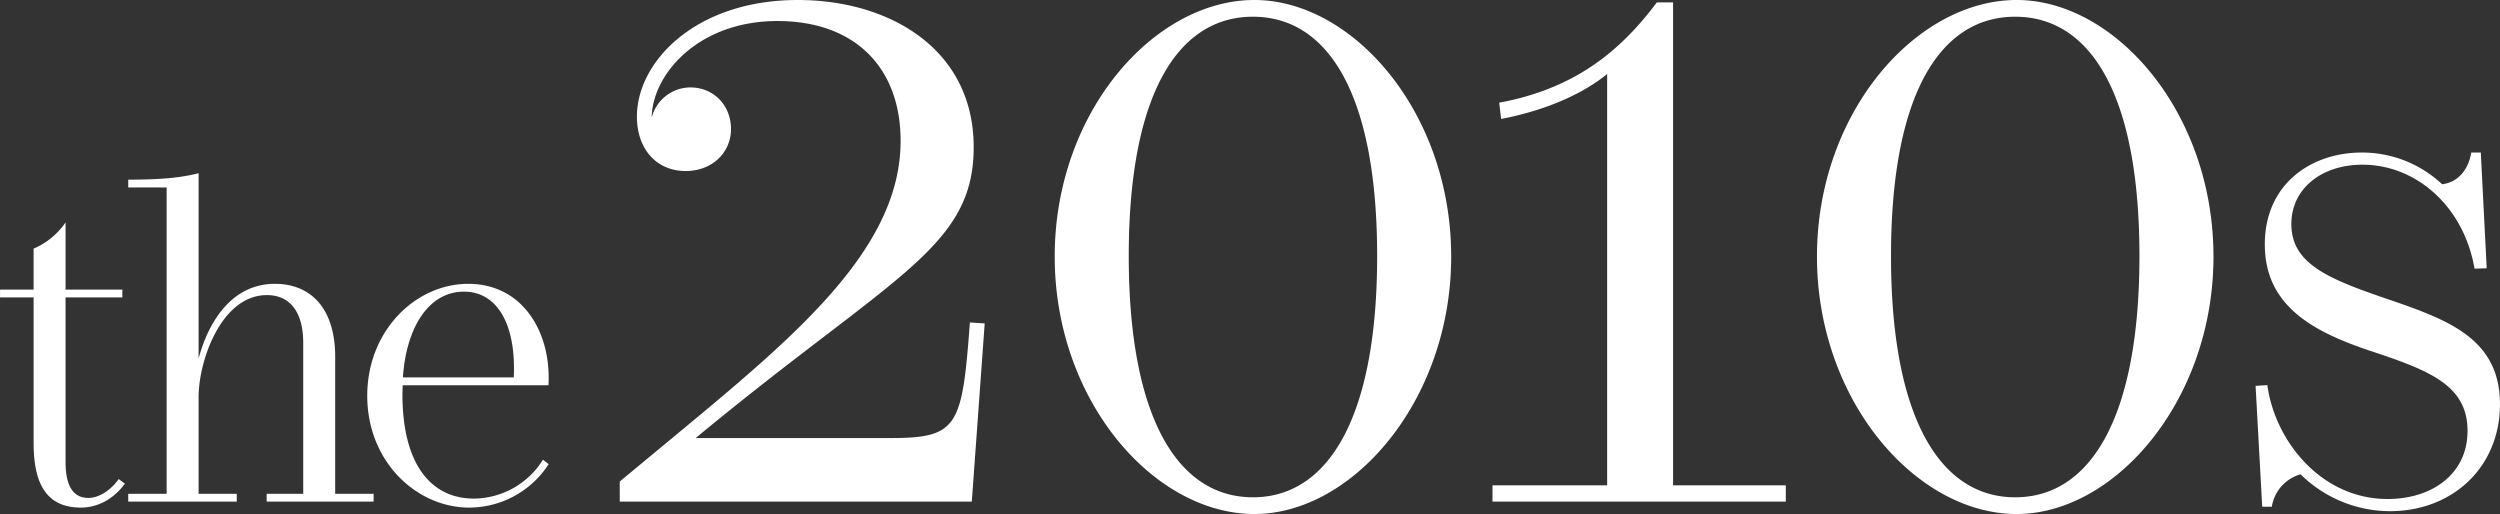
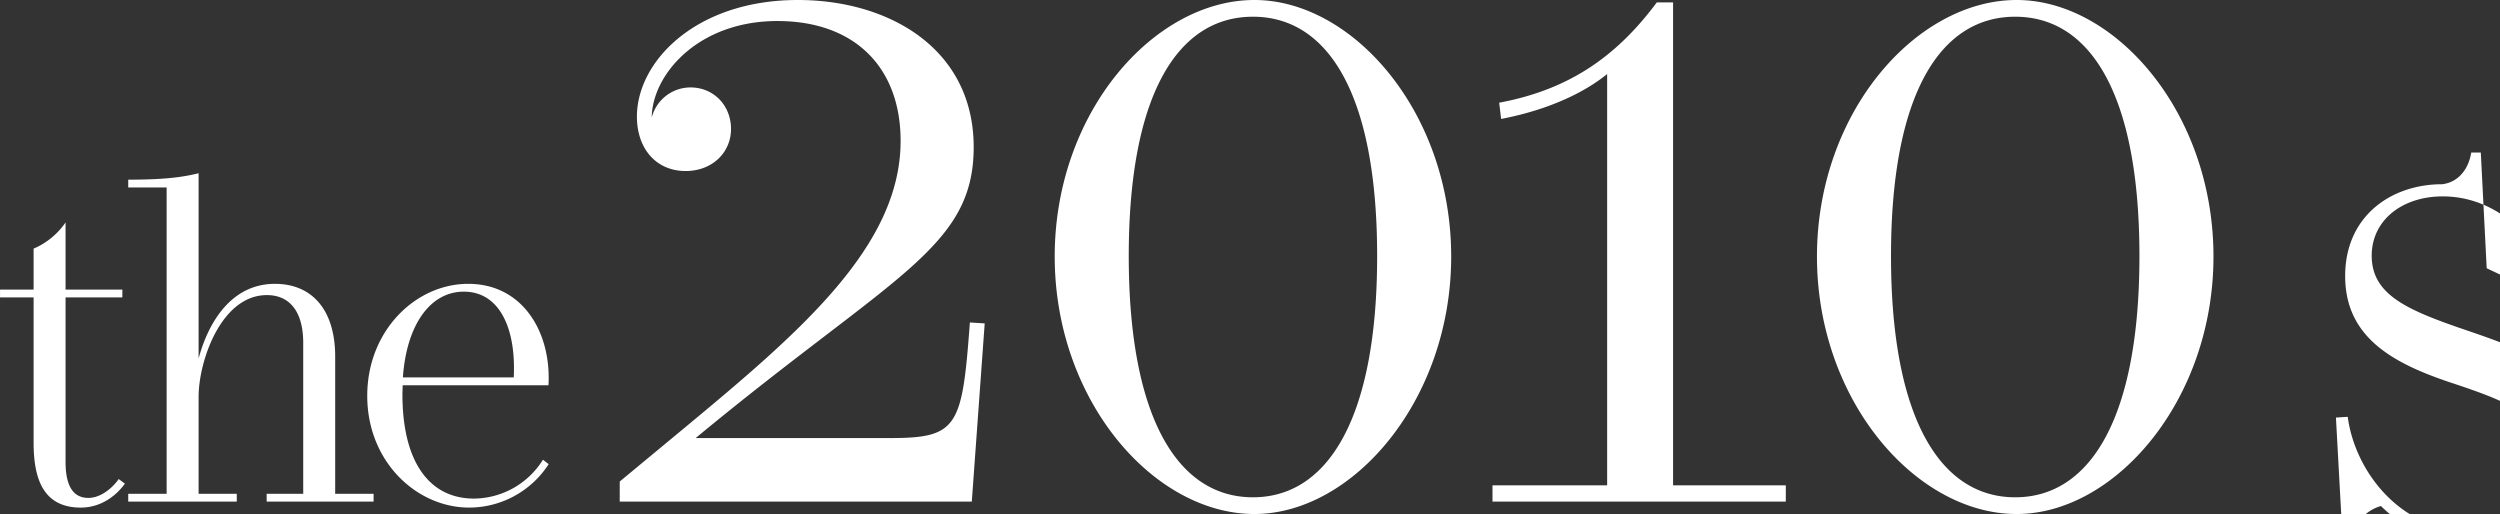
<svg xmlns="http://www.w3.org/2000/svg" width="847.842" height="174.31" viewBox="0 0 847.842 174.31">
  <rect x="0" y="0" width="847.842" height="174.31" fill="#333333" stroke="none" />
  <defs>
    <style>
      .cls-1 {
        fill: #fff;
        fill-rule: evenodd;
      }
    </style>
  </defs>
-   <path id="year_ttl_2010.svg" class="cls-1" d="M650.438,5161.65c-1.56,2.34-5.615,6.4-10.294,6.4-4.445,0-7.72-3.04-7.72-12.17v-55.83h19.262v-2.65H632.424v-22.78a25.137,25.137,0,0,1-10.84,8.89v13.89H610.2v2.65h11.386v49.21c0,11.69,2.885,22.07,15.986,22.07,7.331,0,12.4-4.53,14.974-8.12Zm73.425-41.48c0-16.22-8.11-24.72-20.432-24.72-15.441,0-22.927,14.19-25.891,25.34v-62.85c-6.238,1.56-12.945,2.18-23.863,2.18v2.65H666.7v103.88H653.677v2.65h36.809v-2.65H677.54v-32.99c0.078-12.4,7.8-34.39,23.162-34.39,7.564,0,12.321,5.38,12.321,16.22v51.16h-12.4v2.65h36.263v-2.65H723.863v-46.48Zm70.457,34.93a27.827,27.827,0,0,1-23.4,13.18c-14.5,0-24.253-11.54-24.253-35.4,0-1.01.078-2.03,0.078-3.04h49.442c0.078-.86.078-1.72,0.078-2.58,0-16.69-9.514-31.81-27.295-31.81s-34.235,15.83-34.235,37.97c0,22.46,16.845,37.91,34.547,37.91a32.144,32.144,0,0,0,26.983-14.74Zm-47.492-27.91c1.17-17.32,8.968-29.09,20.666-29.09,11.463,0,17,11.15,17,25.81,0,1.09,0,2.18-.078,3.28H746.828Zm192.28-18.64c-2.592,35.31-4.051,39.2-26.893,39.2h-66.1c66.746-55.24,94.287-64.32,94.287-98.66,0-33.37-28.675-49.9-59.618-49.9-34.669,0-54.595,20.9-54.595,39.53,0,11.02,6.642,18.47,16.524,18.47,9.072,0,15.39-6.32,15.39-14.26s-5.832-14.09-13.77-14.09a13.6,13.6,0,0,0-13.122,10.21c0.162-14.58,15.714-32.73,42.607-32.73,26.245,0,41.8,15.72,41.8,40.66,0,35.65-33.859,64.64-73.55,97.53l-21.708,17.98v6.81h119.4l4.374-60.43Zm96.492-109.36c-34.02,0-67.72,38.07-67.72,87,0,48.76,33.53,87.32,67.72,87.32,33.37,0,66.74-38.56,66.74-87.32C1102.34,5037.26,1068.97,4999.19,1035.6,4999.19Zm41.63,86.84c0,54.92-16.68,81.81-42.12,81.81s-42.12-26.89-42.12-81.81,16.69-81.17,42.12-81.17S1077.23,5031.11,1077.23,5086.03Zm42.04-46.5c16.04-3.08,28.19-8.91,35.96-15.23v139.49h-38.88v5.51h99.47v-5.51h-38.23V5000h-5.51c-13.28,17.82-29.16,29.49-53.46,34.02Zm174.84-40.34c-34.02,0-67.72,38.07-67.72,87,0,48.76,33.54,87.32,67.72,87.32,33.37,0,66.75-38.56,66.75-87.32C1360.86,5037.26,1327.48,4999.19,1294.11,4999.19Zm41.64,86.84c0,54.92-16.69,81.81-42.13,81.81s-42.12-26.89-42.12-81.81,16.69-81.17,42.12-81.17S1335.75,5031.11,1335.75,5086.03Zm117.77,4.14-2-39.25h-3.25c-0.87,5.62-4.37,10.12-9.87,10.75a39.7,39.7,0,0,0-27.25-10.75c-17.25,0-32.88,10.75-32.88,31.13,0,20.62,15.88,29.49,35.75,36.12,20,6.63,33,11.63,33,27.13,0,14.62-12,23.12-27.12,23.12-22.63,0-38.26-19.87-40.76-38.62l-4,.25,2.25,41h3.25a13.592,13.592,0,0,1,9.76-11,43.315,43.315,0,0,0,30.25,12.5c21.5,0,37.37-15.13,37.37-36.25,0-21.88-17-28.38-36.5-35.13-21-7.12-34.25-12.13-34.25-26,0-12,10.25-20.13,24.13-20.13,17.87,0,34.25,13.75,38,35.26Z" transform="translate(-610.188 -4999.19)" />
+   <path id="year_ttl_2010.svg" class="cls-1" d="M650.438,5161.65c-1.56,2.34-5.615,6.4-10.294,6.4-4.445,0-7.72-3.04-7.72-12.17v-55.83h19.262v-2.65H632.424v-22.78a25.137,25.137,0,0,1-10.84,8.89v13.89H610.2v2.65h11.386v49.21c0,11.69,2.885,22.07,15.986,22.07,7.331,0,12.4-4.53,14.974-8.12Zm73.425-41.48c0-16.22-8.11-24.72-20.432-24.72-15.441,0-22.927,14.19-25.891,25.34v-62.85c-6.238,1.56-12.945,2.18-23.863,2.18v2.65H666.7v103.88H653.677v2.65h36.809v-2.65H677.54v-32.99c0.078-12.4,7.8-34.39,23.162-34.39,7.564,0,12.321,5.38,12.321,16.22v51.16h-12.4v2.65h36.263v-2.65H723.863v-46.48Zm70.457,34.93a27.827,27.827,0,0,1-23.4,13.18c-14.5,0-24.253-11.54-24.253-35.4,0-1.01.078-2.03,0.078-3.04h49.442c0.078-.86.078-1.72,0.078-2.58,0-16.69-9.514-31.81-27.295-31.81s-34.235,15.83-34.235,37.97c0,22.46,16.845,37.91,34.547,37.91a32.144,32.144,0,0,0,26.983-14.74Zm-47.492-27.91c1.17-17.32,8.968-29.09,20.666-29.09,11.463,0,17,11.15,17,25.81,0,1.09,0,2.18-.078,3.28H746.828Zm192.28-18.64c-2.592,35.31-4.051,39.2-26.893,39.2h-66.1c66.746-55.24,94.287-64.32,94.287-98.66,0-33.37-28.675-49.9-59.618-49.9-34.669,0-54.595,20.9-54.595,39.53,0,11.02,6.642,18.47,16.524,18.47,9.072,0,15.39-6.32,15.39-14.26s-5.832-14.09-13.77-14.09a13.6,13.6,0,0,0-13.122,10.21c0.162-14.58,15.714-32.73,42.607-32.73,26.245,0,41.8,15.72,41.8,40.66,0,35.65-33.859,64.64-73.55,97.53l-21.708,17.98v6.81h119.4l4.374-60.43Zm96.492-109.36c-34.02,0-67.72,38.07-67.72,87,0,48.76,33.53,87.32,67.72,87.32,33.37,0,66.74-38.56,66.74-87.32C1102.34,5037.26,1068.97,4999.19,1035.6,4999.19Zm41.63,86.84c0,54.92-16.68,81.81-42.12,81.81s-42.12-26.89-42.12-81.81,16.69-81.17,42.12-81.17S1077.23,5031.11,1077.23,5086.03Zm42.04-46.5c16.04-3.08,28.19-8.91,35.96-15.23v139.49h-38.88v5.51h99.47v-5.51h-38.23V5000h-5.51c-13.28,17.82-29.16,29.49-53.46,34.02Zm174.84-40.34c-34.02,0-67.72,38.07-67.72,87,0,48.76,33.54,87.32,67.72,87.32,33.37,0,66.75-38.56,66.75-87.32C1360.86,5037.26,1327.48,4999.19,1294.11,4999.19Zm41.64,86.84c0,54.92-16.69,81.81-42.13,81.81s-42.12-26.89-42.12-81.81,16.69-81.17,42.12-81.17S1335.75,5031.11,1335.75,5086.03Zm117.77,4.14-2-39.25h-3.25c-0.87,5.62-4.37,10.12-9.87,10.75c-17.25,0-32.88,10.75-32.88,31.13,0,20.62,15.88,29.49,35.75,36.12,20,6.63,33,11.63,33,27.13,0,14.62-12,23.12-27.12,23.12-22.63,0-38.26-19.87-40.76-38.62l-4,.25,2.25,41h3.25a13.592,13.592,0,0,1,9.76-11,43.315,43.315,0,0,0,30.25,12.5c21.5,0,37.37-15.13,37.37-36.25,0-21.88-17-28.38-36.5-35.13-21-7.12-34.25-12.13-34.25-26,0-12,10.25-20.13,24.13-20.13,17.87,0,34.25,13.75,38,35.26Z" transform="translate(-610.188 -4999.19)" />
</svg>